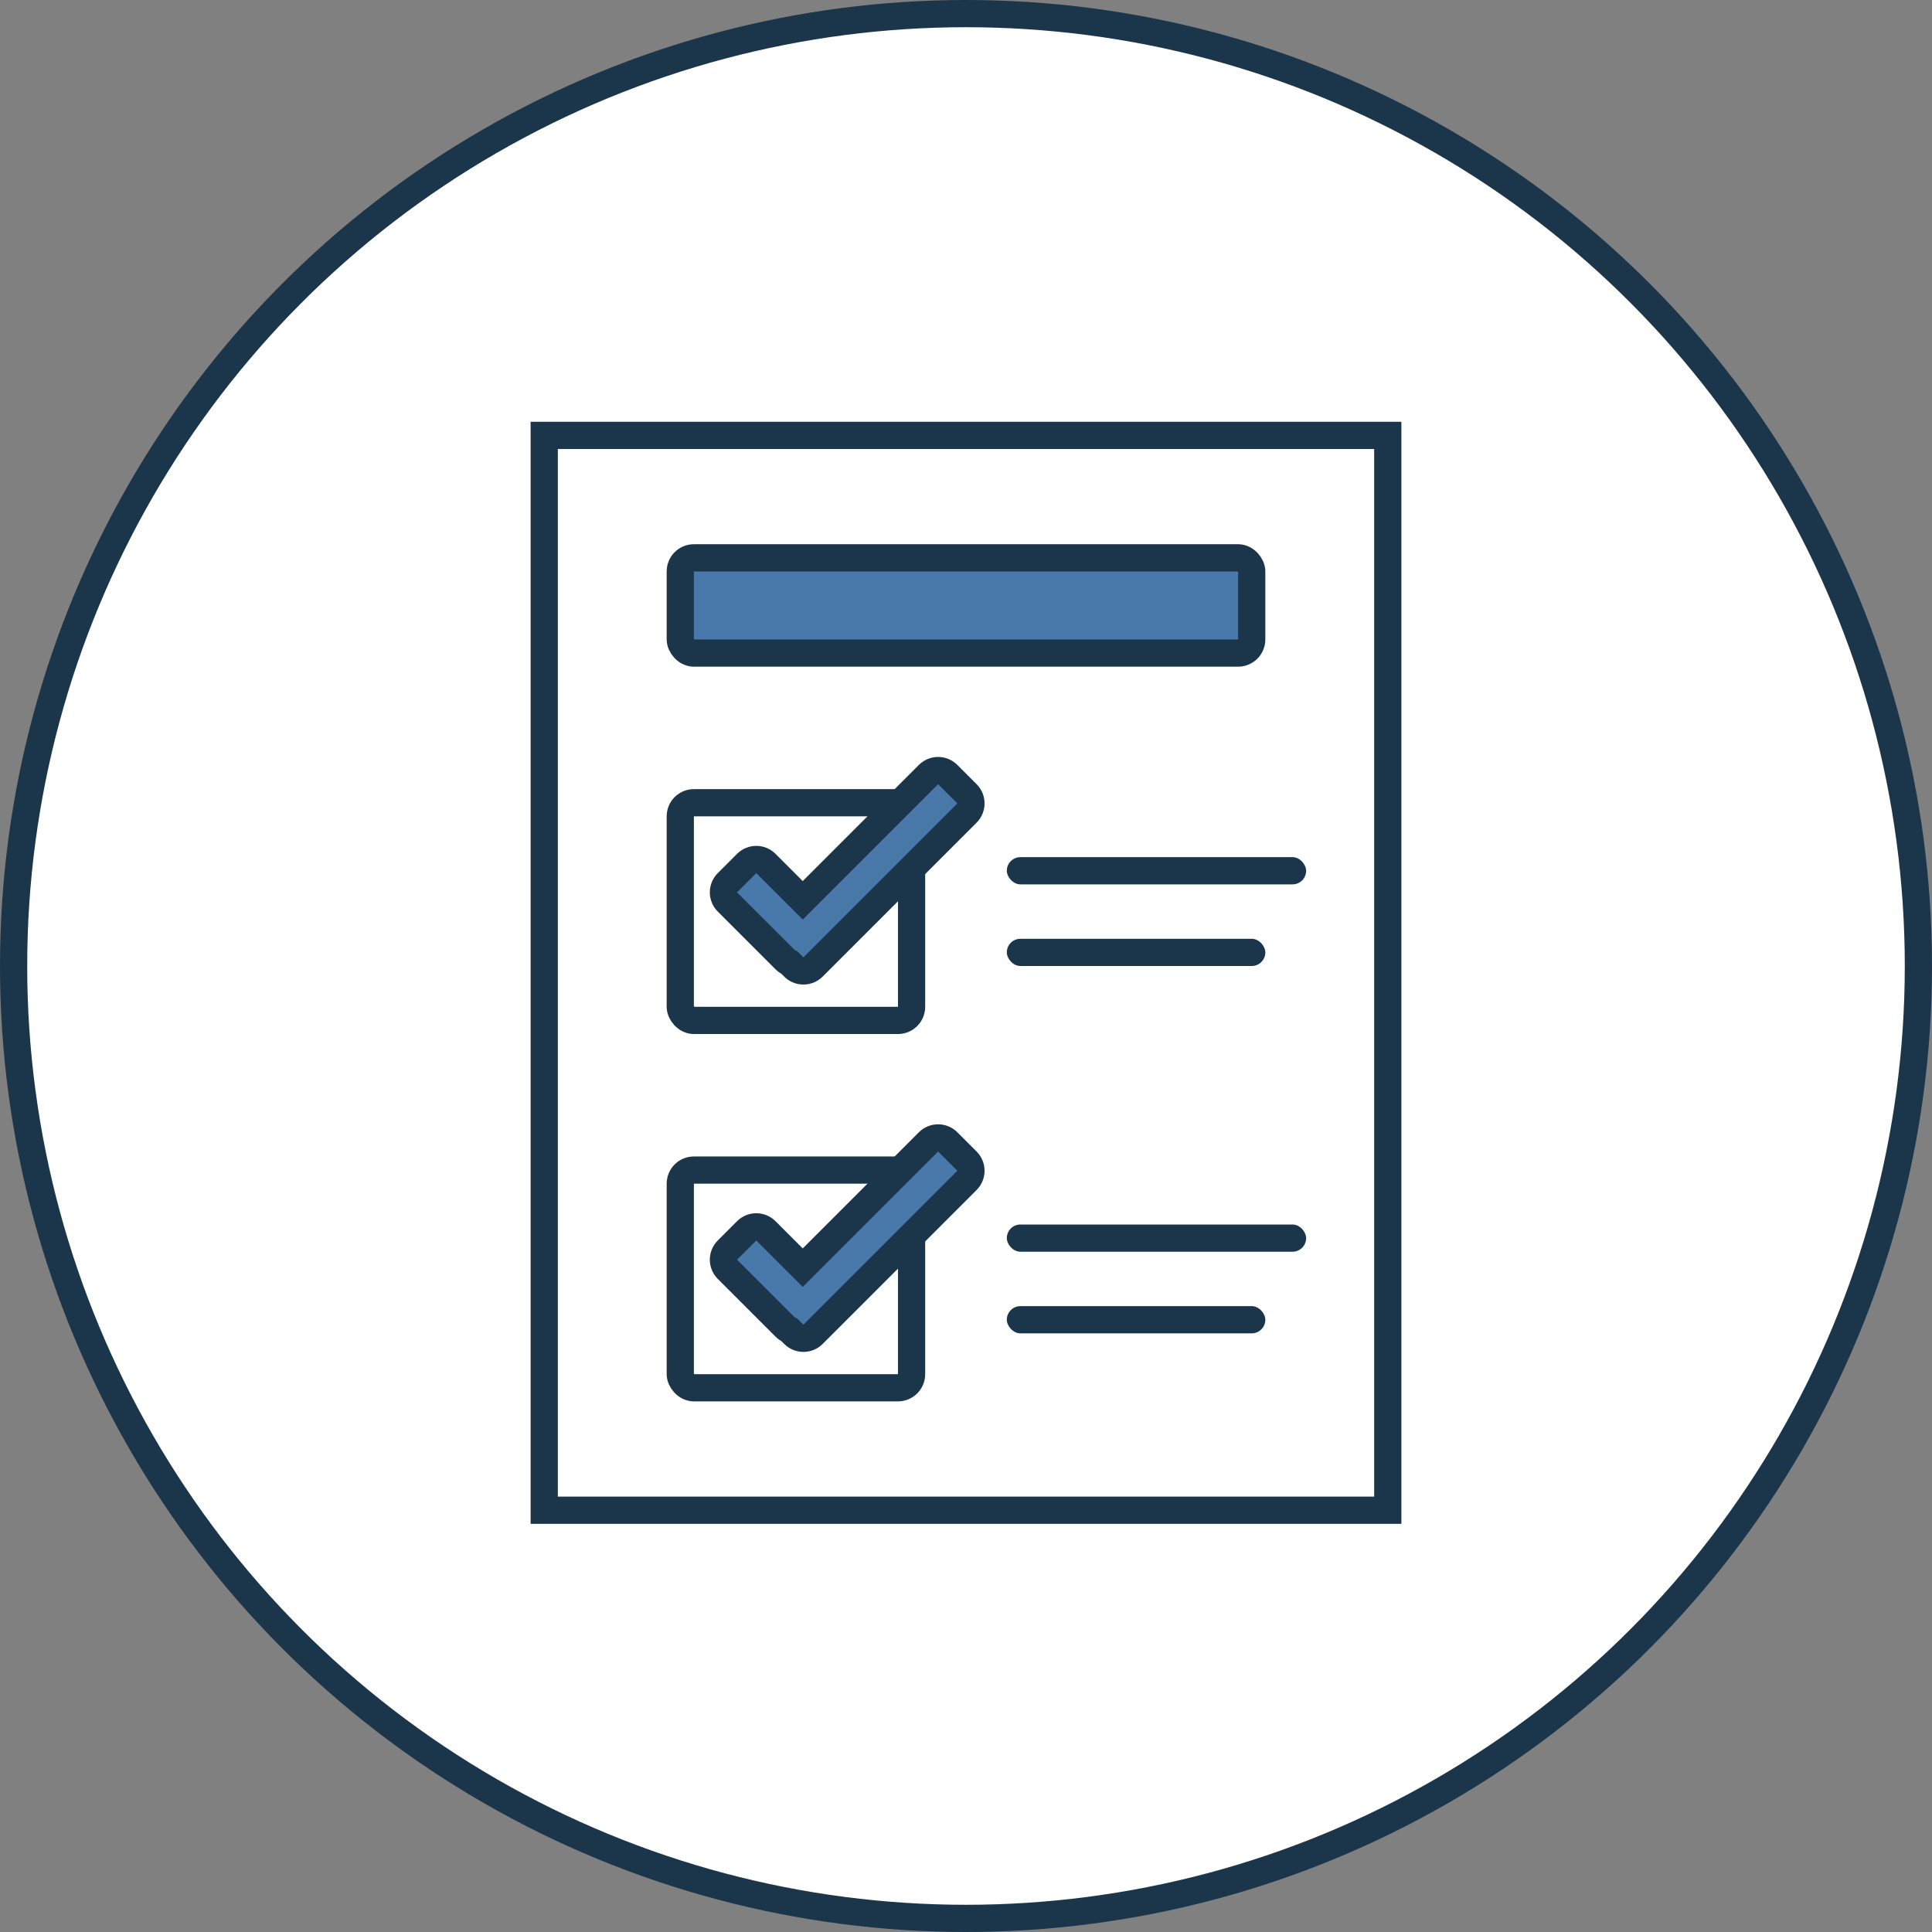
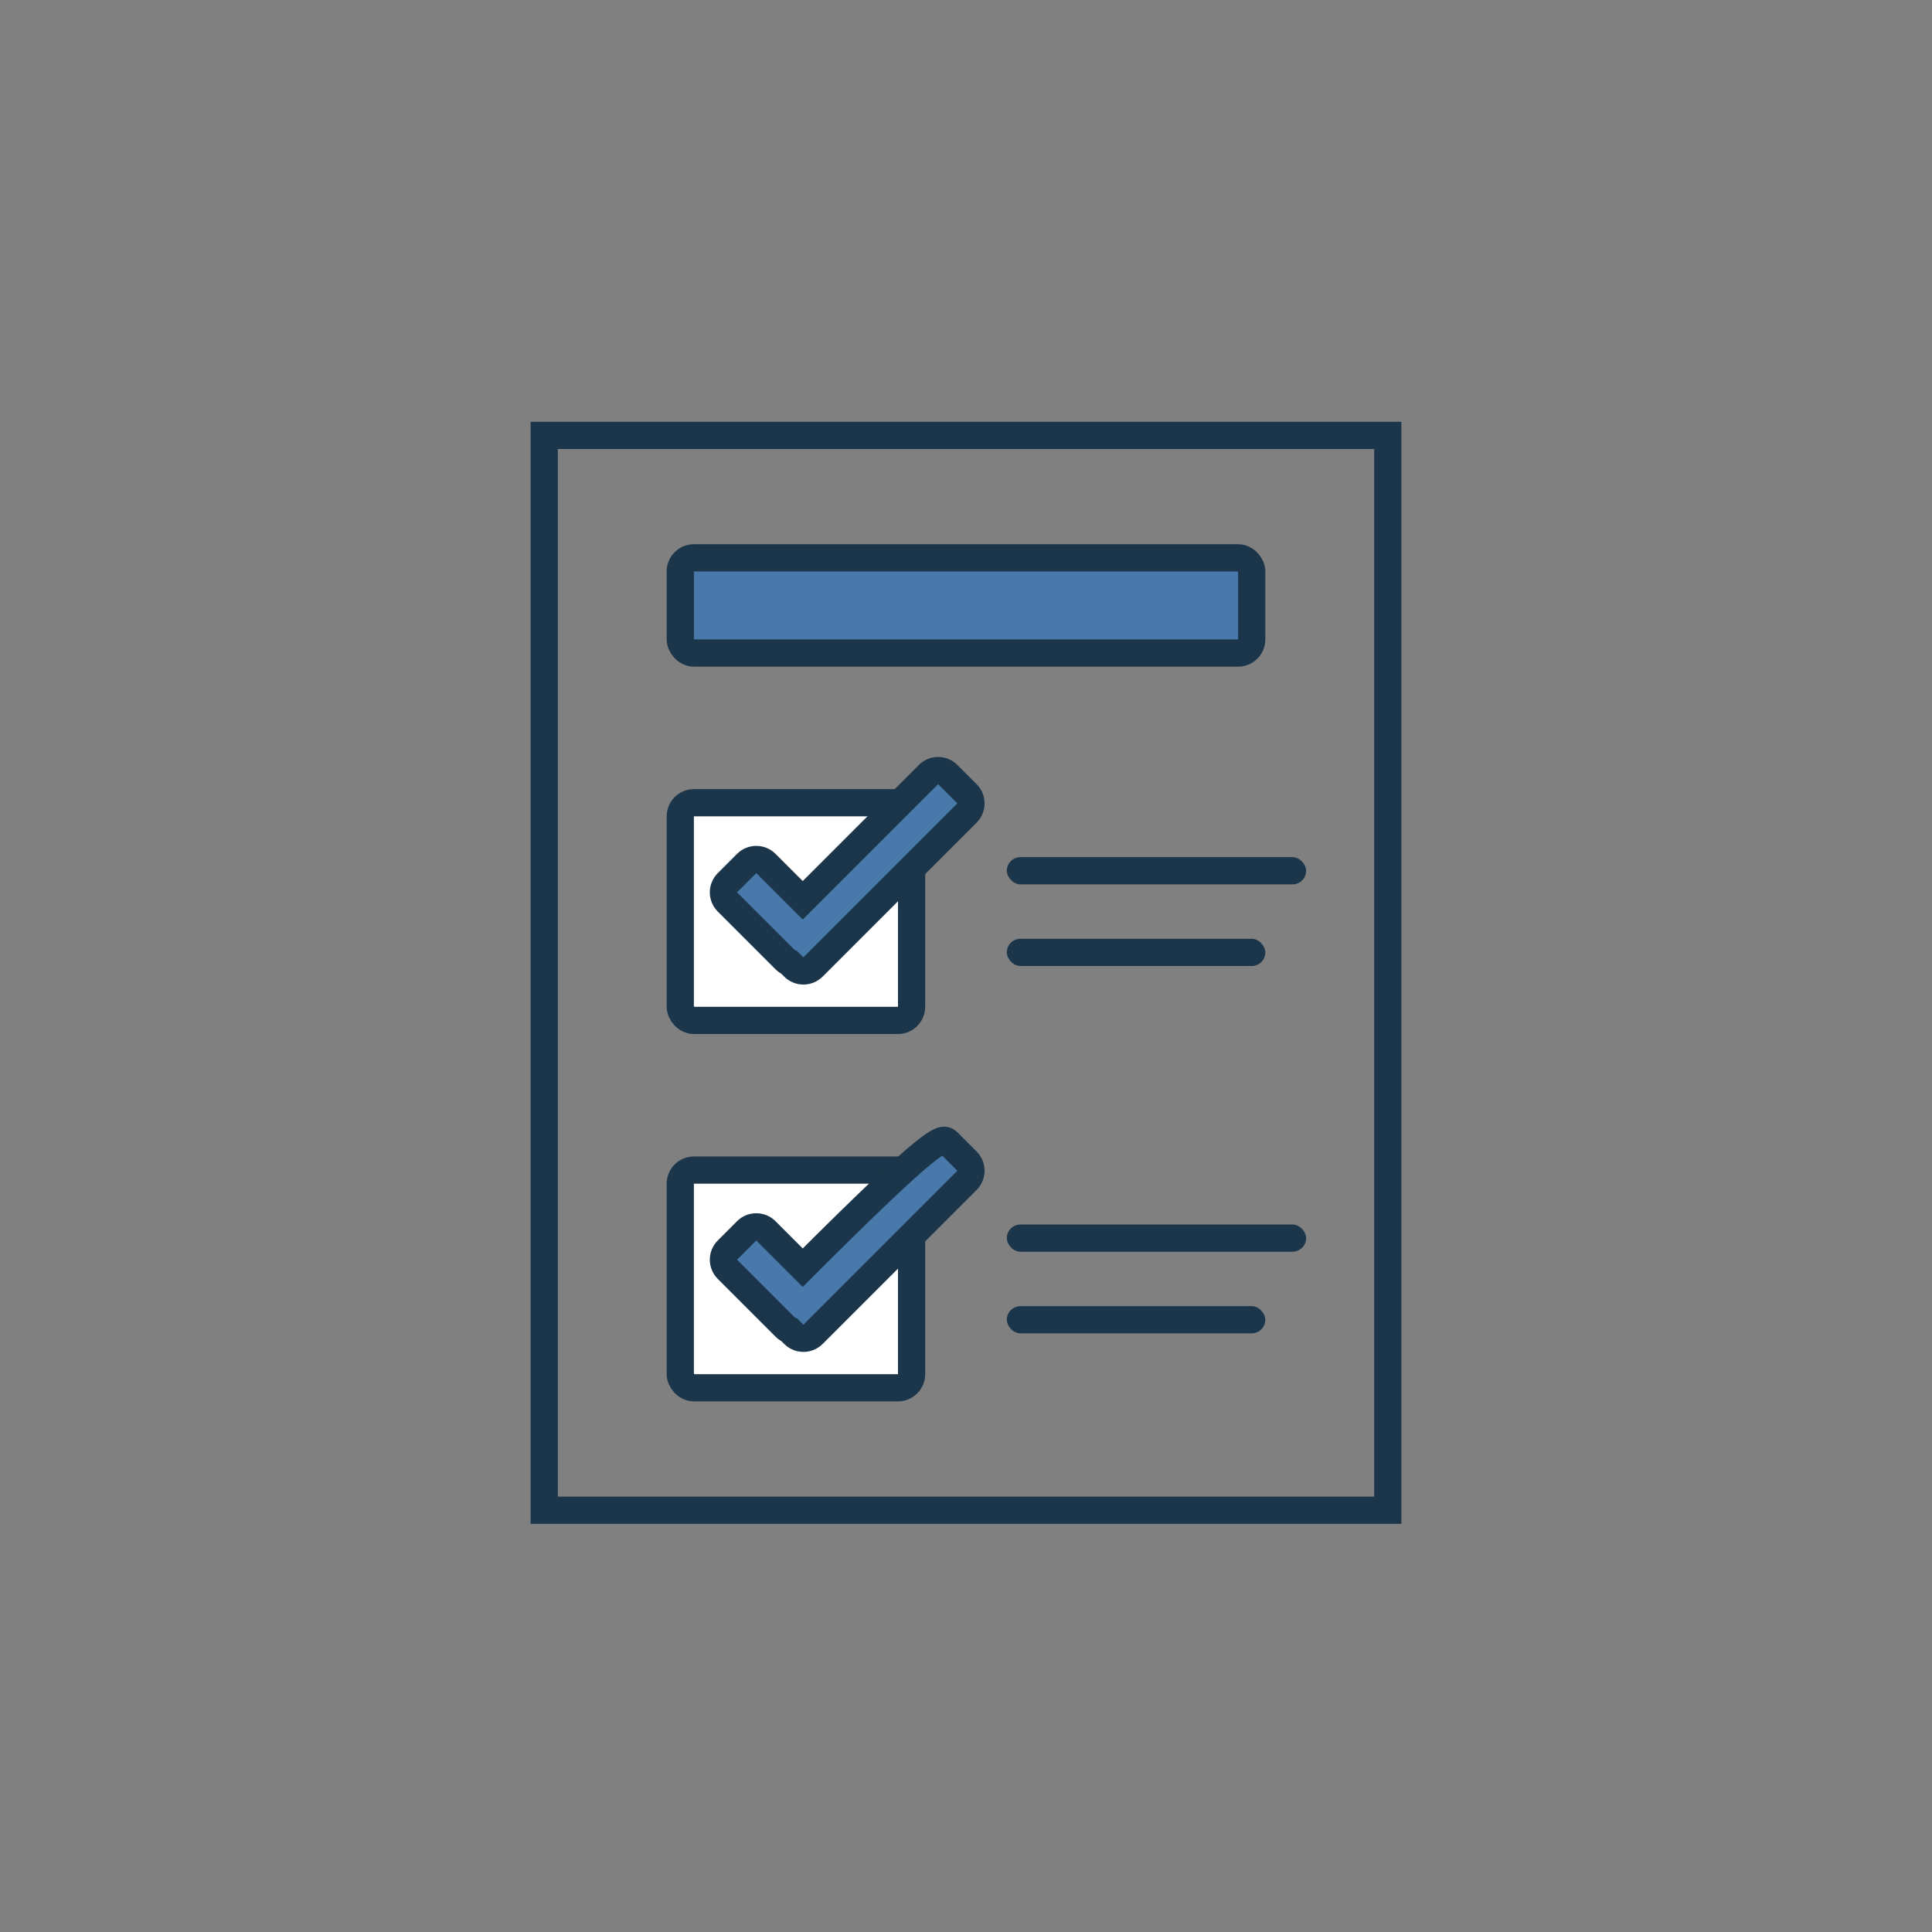
<svg xmlns="http://www.w3.org/2000/svg" width="142px" height="142px" viewBox="0 0 142 142" version="1.1">
  <rect x="0" y="0" width="142" height="142" fill="#808080" stroke="none" />
  <title>icon</title>
  <g id="Page-1" stroke="none" stroke-width="1" fill="none" fill-rule="evenodd">
    <g id="CSBS-Networked-Supervision-Desktop" transform="translate(-301, -2990)">
      <g id="content" transform="translate(-24, 767)">
        <g id="the-network-infographic---full" transform="translate(0, 1915)">
          <g id="top" transform="translate(262, 119)">
            <g id="nmls" transform="translate(0, 190)">
              <g id="icon" transform="translate(64, 0)">
-                 <circle id="Oval" stroke="#1B354A" stroke-width="2" fill="#FFFFFF" cx="70" cy="70" r="70" />
                <g transform="translate(39, 31)">
                  <rect id="book-bg" stroke="#1B354A" stroke-width="2" transform="translate(31, 39.5) scale(1, -1) translate(-31, -39.5) " x="0" y="0" width="62" height="79" />
                  <rect id="Rectangle-Copy-27" stroke="#1B354A" stroke-width="2" fill="#FFFFFF" x="10" y="27" width="17" height="16" rx="1" />
                  <rect id="Rectangle-Copy-28" stroke="#1B354A" stroke-width="2" fill="#FFFFFF" x="10" y="54" width="17" height="16" rx="1" />
                  <rect id="Rectangle" stroke="#1B354A" stroke-width="2" fill="#4879AA" x="10" y="9" width="42" height="7" rx="1" />
                  <rect id="Rectangle-Copy-4" fill="#1B354A" x="34" y="31" width="22" height="2" rx="1" />
                  <rect id="Rectangle-Copy-8" fill="#1B354A" x="34" y="58" width="22" height="2" rx="1" />
                  <rect id="Rectangle-Copy-7" fill="#1B354A" x="34" y="37" width="19" height="2" rx="1" />
                  <rect id="Rectangle-Copy-11" fill="#1B354A" x="34" y="64" width="19" height="2" rx="1" />
                  <path d="M25.682,21.282 C26.234,21.282 26.682,21.73 26.682,22.282 L26.682,38.282 C26.682,38.835 26.234,39.282 25.682,39.282 L25.223,39.283 C25.108,39.329 24.984,39.354 24.854,39.354 L18.854,39.354 C18.301,39.354 17.854,38.906 17.854,38.354 L17.854,36.354 C17.854,35.801 18.301,35.354 18.854,35.354 L22.682,35.353 L22.682,22.282 C22.682,21.73 23.13,21.282 23.682,21.282 L25.682,21.282 Z" id="Combined-Shape" stroke="#1B354A" stroke-width="2" fill="#4879AA" transform="translate(22.268, 30.318) rotate(-315) translate(-22.268, -30.318) " />
-                   <path d="M25.682,48.282 C26.234,48.282 26.682,48.73 26.682,49.282 L26.682,65.282 C26.682,65.835 26.234,66.282 25.682,66.282 L25.223,66.283 C25.108,66.329 24.984,66.354 24.854,66.354 L18.854,66.354 C18.301,66.354 17.854,65.906 17.854,65.354 L17.854,63.354 C17.854,62.801 18.301,62.354 18.854,62.354 L22.682,62.353 L22.682,49.282 C22.682,48.73 23.13,48.282 23.682,48.282 L25.682,48.282 Z" id="Combined-Shape-Copy-4" stroke="#1B354A" stroke-width="2" fill="#4879AA" transform="translate(22.268, 57.318) rotate(-315) translate(-22.268, -57.318) " />
+                   <path d="M25.682,48.282 C26.234,48.282 26.682,48.73 26.682,49.282 L26.682,65.282 C26.682,65.835 26.234,66.282 25.682,66.282 L25.223,66.283 C25.108,66.329 24.984,66.354 24.854,66.354 L18.854,66.354 C18.301,66.354 17.854,65.906 17.854,65.354 L17.854,63.354 C17.854,62.801 18.301,62.354 18.854,62.354 L22.682,62.353 C22.682,48.73 23.13,48.282 23.682,48.282 L25.682,48.282 Z" id="Combined-Shape-Copy-4" stroke="#1B354A" stroke-width="2" fill="#4879AA" transform="translate(22.268, 57.318) rotate(-315) translate(-22.268, -57.318) " />
                </g>
              </g>
            </g>
          </g>
        </g>
      </g>
    </g>
  </g>
</svg>